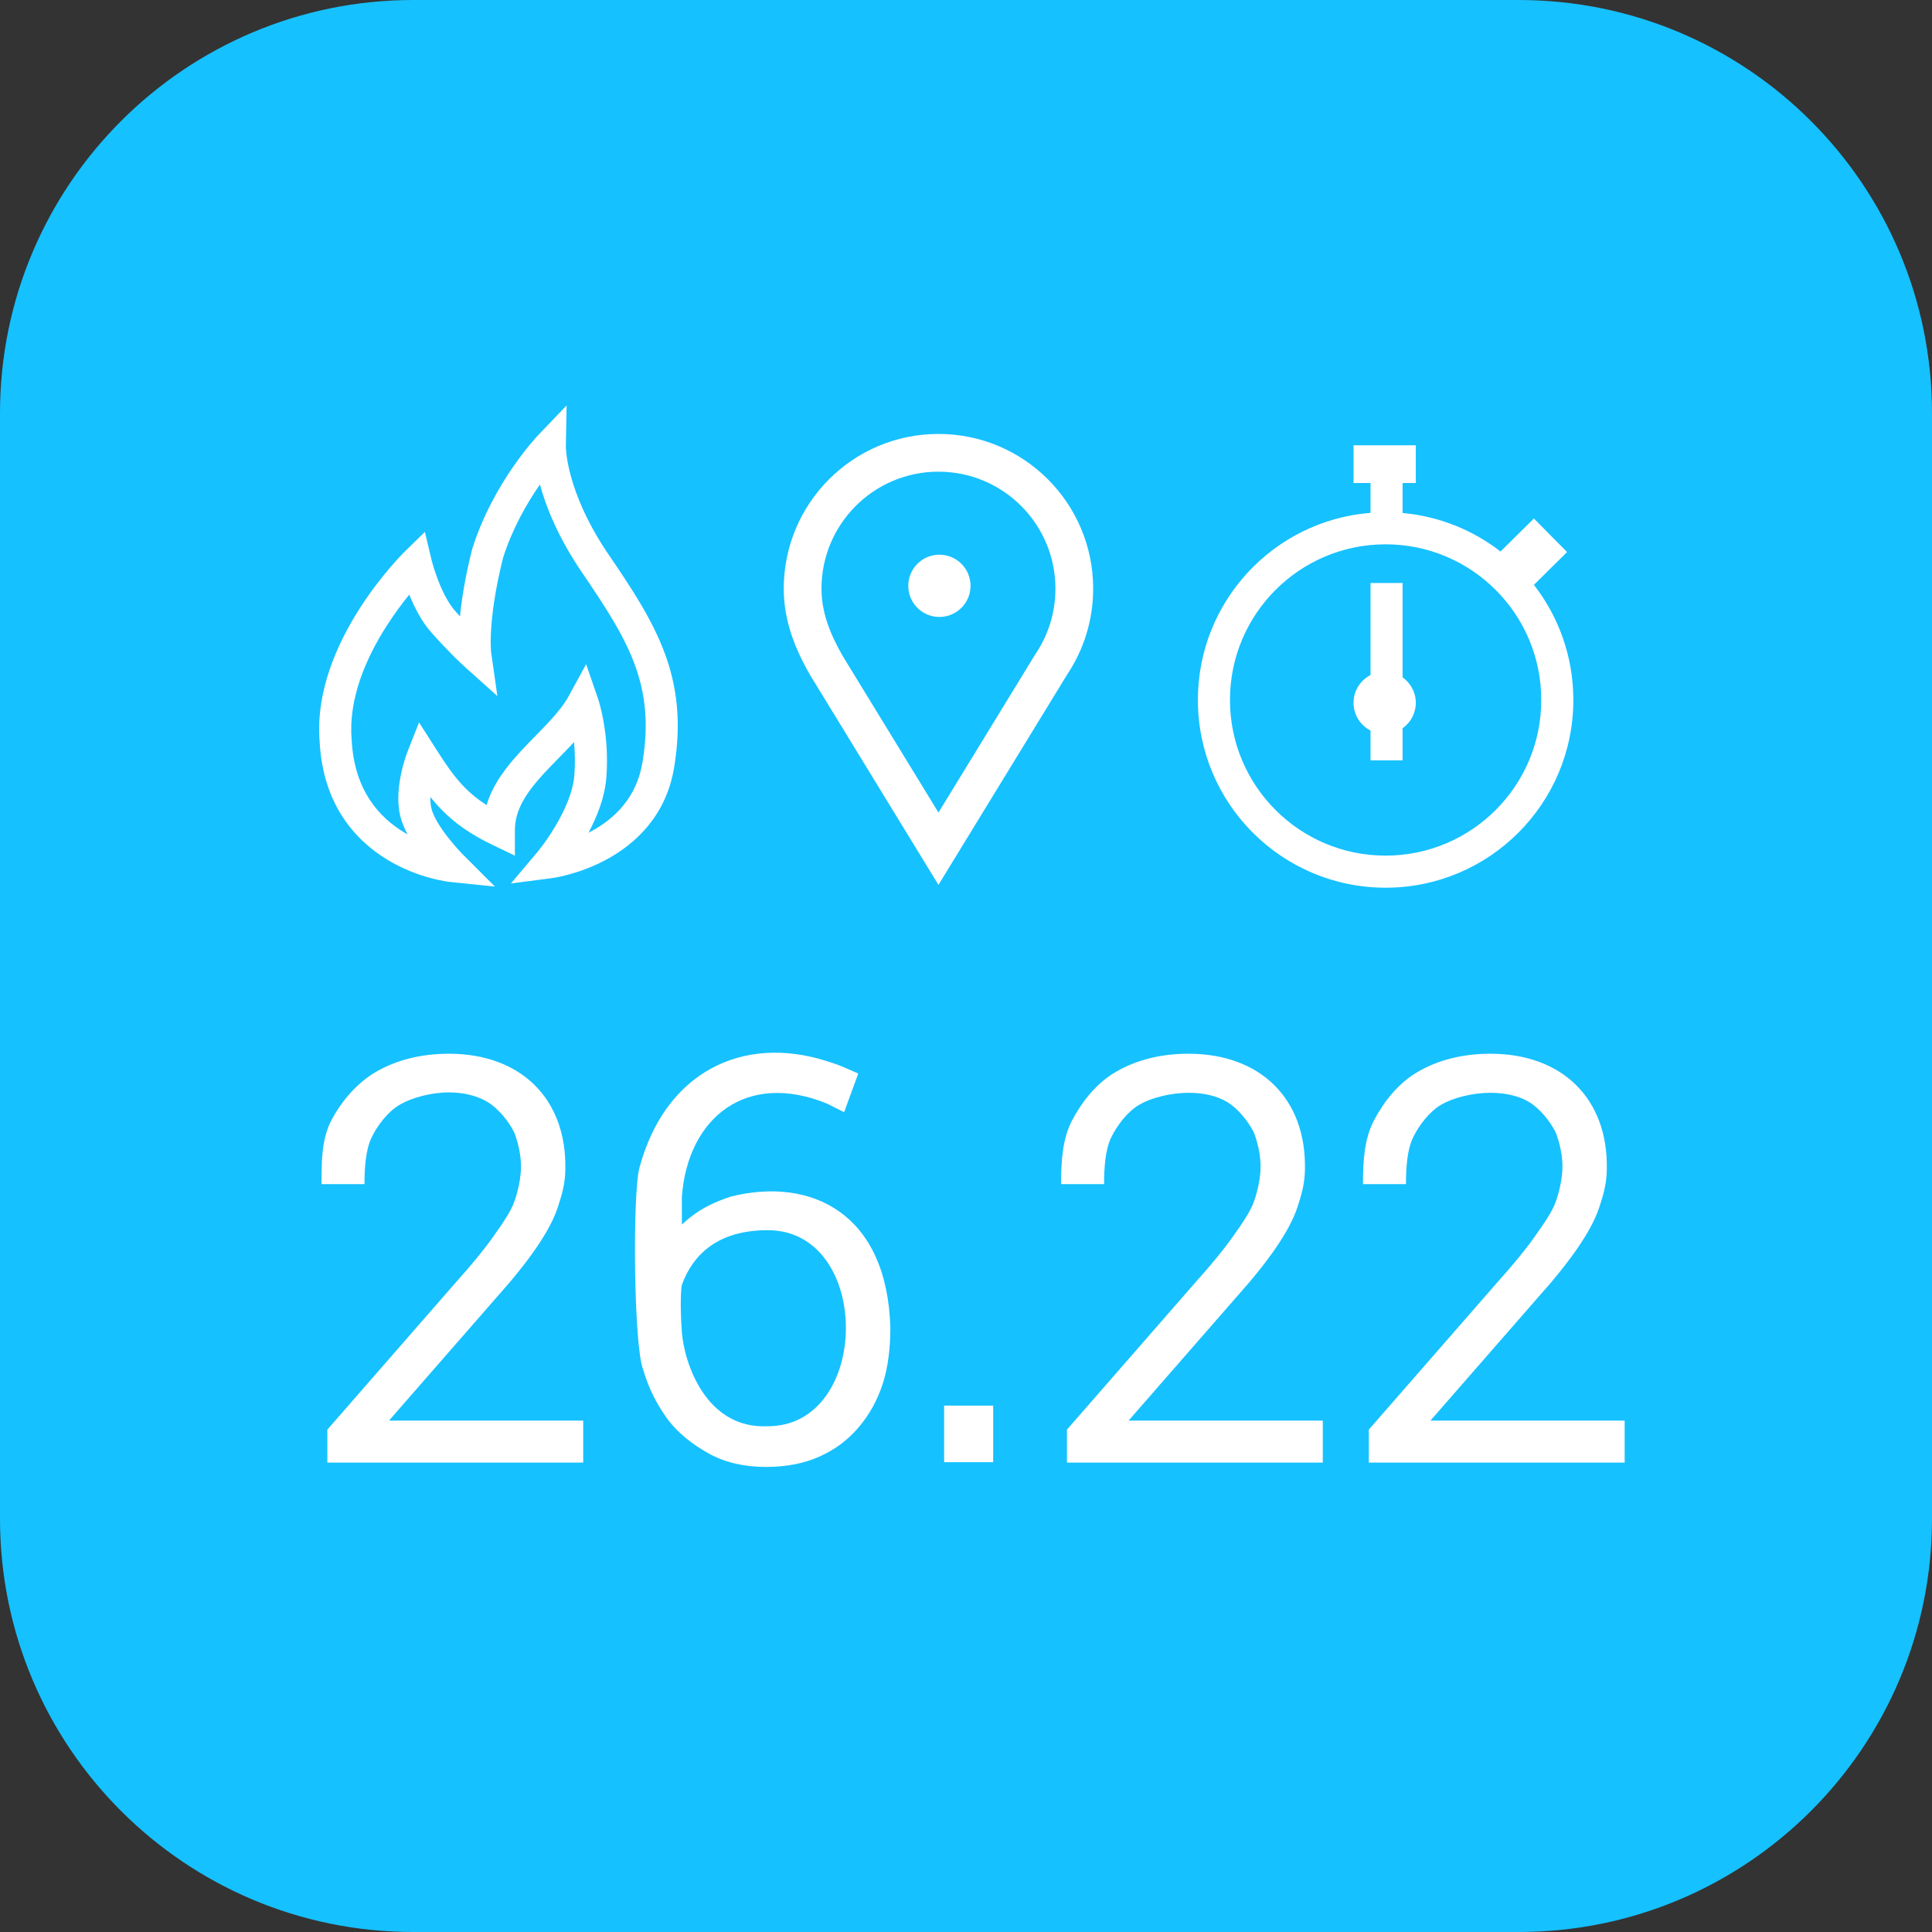
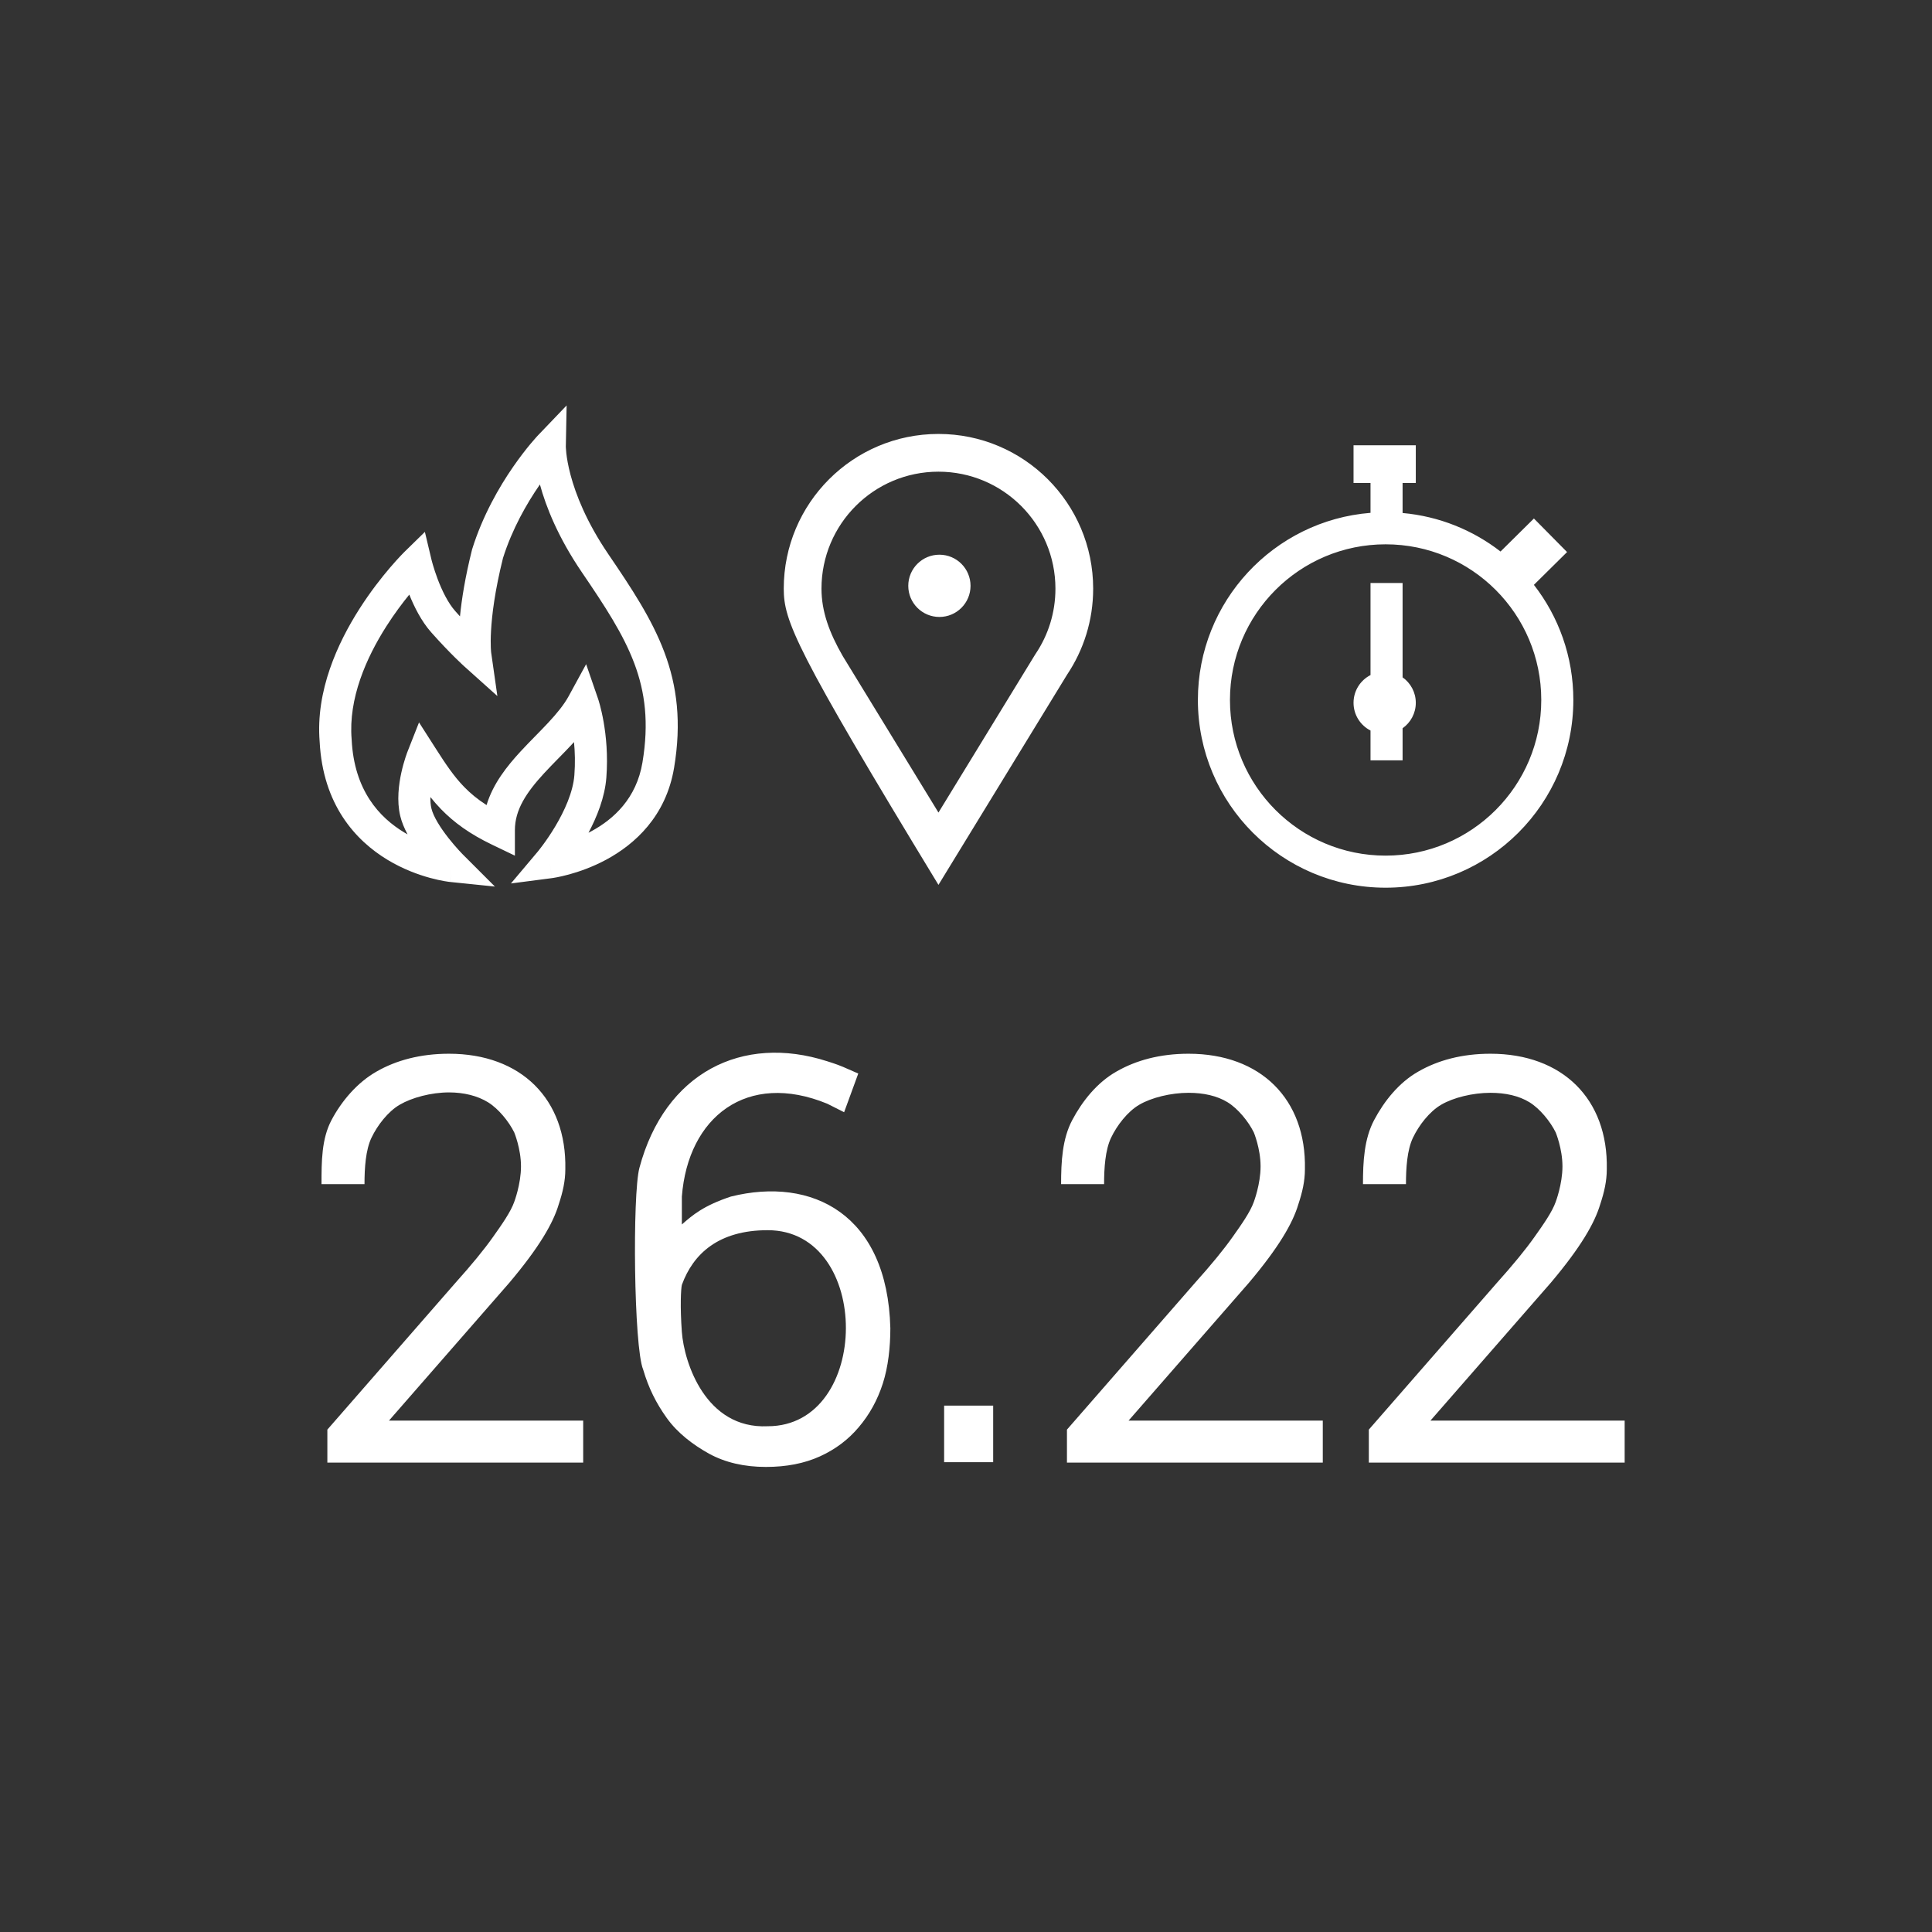
<svg xmlns="http://www.w3.org/2000/svg" width="426" height="426" viewBox="0 0 426 426" fill="none">
  <rect x="0" y="0" width="426" height="426" fill="#333333" stroke="none" />
-   <path d="M334.875 0H91.125C40.798 0 0 40.798 0 91.125V334.875C0 385.202 40.798 426 91.125 426H334.875C385.202 426 426 385.202 426 334.875V91.125C426 40.798 385.202 0 334.875 0Z" fill="#16C1FF" />
-   <path fill-rule="evenodd" clip-rule="evenodd" d="M121.228 98.388C118.674 95.942 118.673 95.943 118.672 95.943L118.671 95.945L118.667 95.949L118.658 95.959L118.628 95.99C118.604 96.016 118.571 96.051 118.53 96.095C118.448 96.184 118.332 96.31 118.186 96.472C117.895 96.797 117.484 97.266 116.981 97.868C115.977 99.073 114.604 100.816 113.091 103.011C110.076 107.383 106.448 113.633 104.125 121.043L104.094 121.142L104.069 121.243C102.552 127.311 101.789 132.191 101.426 135.907C101.083 135.531 100.731 135.139 100.37 134.732C98.776 132.934 97.451 130.197 96.494 127.664C96.033 126.441 95.687 125.346 95.457 124.561C95.343 124.17 95.259 123.859 95.204 123.651C95.177 123.547 95.157 123.469 95.145 123.42L95.133 123.369L95.131 123.363L93.686 117.281L89.218 121.653L91.691 124.181C89.218 121.653 89.217 121.654 89.216 121.655L89.209 121.662L89.192 121.678L89.139 121.731C89.095 121.775 89.032 121.838 88.954 121.918C88.796 122.078 88.572 122.309 88.291 122.606C87.731 123.2 86.942 124.062 86.007 125.155C84.14 127.337 81.669 130.467 79.246 134.265C74.473 141.746 69.576 152.305 70.481 163.519C71.191 177.441 78.389 185.322 85.442 189.584C88.914 191.681 92.318 192.891 94.843 193.579C96.112 193.925 97.174 194.144 97.935 194.277C98.316 194.344 98.622 194.39 98.842 194.42C98.897 194.428 98.946 194.434 98.99 194.44C99.035 194.446 99.074 194.451 99.107 194.454L99.169 194.462L99.189 194.464L99.216 194.467L99.231 194.468C99.233 194.469 99.235 194.469 99.595 190.951L99.235 194.469L109.129 195.484L102.097 188.452L102.096 188.451L102.088 188.443L102.045 188.399C102.019 188.373 101.985 188.338 101.943 188.294L101.858 188.206C101.692 188.033 101.447 187.775 101.148 187.446C100.546 186.787 99.734 185.86 98.89 184.787C97.095 182.505 95.559 180.061 95.129 178.27C94.947 177.511 94.881 176.652 94.901 175.748C95.635 176.664 96.411 177.556 97.25 178.42C100.1 181.356 103.573 183.884 108.464 186.234L113.532 188.669V183.047C113.532 178.551 116.063 174.741 119.98 170.493C120.939 169.453 121.944 168.424 122.983 167.363L123.14 167.203L123.141 167.203C124.119 166.204 125.128 165.174 126.098 164.132C126.254 163.964 126.41 163.795 126.566 163.625C126.772 165.753 126.854 168.231 126.647 170.919C126.359 174.667 124.464 178.826 122.402 182.27C121.4 183.945 120.415 185.356 119.683 186.346C119.318 186.839 119.019 187.224 118.815 187.481C118.713 187.609 118.636 187.705 118.586 187.765L118.566 187.79L118.533 187.83L118.524 187.84L118.523 187.841L118.523 187.842L118.522 187.843L112.659 194.799L121.684 193.626L121.228 190.119C121.684 193.626 121.685 193.625 121.687 193.625L121.691 193.625L121.7 193.624L121.723 193.62L121.792 193.611C121.848 193.603 121.924 193.591 122.018 193.576C122.206 193.546 122.469 193.502 122.795 193.439C123.448 193.313 124.362 193.115 125.459 192.815C127.643 192.218 130.606 191.207 133.698 189.539C139.899 186.193 146.841 180.054 148.637 169.276C150.296 159.32 149.308 151.304 146.483 143.789C143.711 136.416 139.199 129.631 134.136 122.191C129.274 115.046 126.939 108.965 125.814 104.756C125.252 102.648 124.99 101.002 124.869 99.918C124.808 99.376 124.783 98.975 124.772 98.727C124.766 98.603 124.765 98.517 124.764 98.472L124.764 98.451L124.764 98.438L124.937 89.4L118.674 95.942L121.228 98.388ZM129.763 183.618C129.954 183.52 130.147 183.419 130.339 183.315C135.319 180.628 140.337 176.056 141.661 168.113C143.122 159.348 142.238 152.595 139.863 146.278C137.435 139.819 133.418 133.707 128.289 126.17C123.048 118.469 120.391 111.75 119.049 106.829C119.004 106.894 118.959 106.959 118.913 107.025C116.169 111.005 112.952 116.575 110.905 123.06C109.104 130.29 108.468 135.6 108.274 139.044C108.177 140.775 108.19 142.036 108.224 142.835C108.241 143.235 108.264 143.52 108.279 143.689C108.287 143.774 108.293 143.831 108.297 143.859L108.298 143.874L108.299 143.879L109.67 153.477L102.435 146.99L104.796 144.357C102.435 146.99 102.435 146.99 102.435 146.99L102.434 146.989L102.429 146.985L102.419 146.976L102.386 146.946C102.358 146.921 102.319 146.885 102.268 146.839C102.168 146.747 102.024 146.614 101.84 146.441C101.473 146.096 100.947 145.594 100.293 144.947C98.986 143.653 97.163 141.777 95.077 139.423C92.886 136.951 91.306 133.74 90.248 131.11C88.734 132.968 86.954 135.333 85.208 138.069C80.732 145.084 76.797 154.053 77.534 162.995L77.539 163.053L77.542 163.111C78.098 174.322 83.682 180.257 89.1 183.53C89.355 183.685 89.611 183.834 89.866 183.977C89.165 182.664 88.58 181.286 88.252 179.92C87.44 176.533 87.941 172.884 88.497 170.353C88.787 169.036 89.118 167.904 89.379 167.098C89.509 166.693 89.623 166.366 89.707 166.134C89.749 166.018 89.784 165.925 89.809 165.858C89.822 165.824 89.832 165.797 89.84 165.776L89.85 165.75L89.854 165.741L89.856 165.736C89.856 165.736 89.856 165.734 93.147 167.03L89.856 165.734L92.394 159.29L96.126 165.125C98.316 168.549 100.077 171.178 102.325 173.494C103.689 174.9 105.27 176.226 107.284 177.517C108.712 172.797 111.783 168.949 114.78 165.699C115.823 164.569 116.898 163.468 117.931 162.414L118.068 162.275L118.068 162.274C119.063 161.258 120.015 160.287 120.921 159.313C122.831 157.262 124.371 155.375 125.404 153.48L129.239 146.449L131.851 154.021L128.508 155.174C131.851 154.021 131.852 154.021 131.852 154.022L131.857 154.039L131.867 154.067C131.875 154.089 131.884 154.118 131.896 154.154C131.919 154.225 131.95 154.322 131.988 154.445C132.063 154.69 132.165 155.035 132.283 155.473C132.517 156.348 132.815 157.593 133.087 159.136C133.629 162.215 134.078 166.524 133.698 171.462C133.361 175.84 131.605 180.153 129.763 183.618ZM309.267 128.549H302.195V148.85C299.972 149.986 298.451 152.298 298.451 154.966C298.451 157.633 299.972 159.945 302.195 161.082V167.654H309.267V160.579C311.029 159.336 312.179 157.285 312.179 154.966C312.179 152.646 311.029 150.595 309.267 149.353V128.549ZM264.13 154.342C264.13 132.601 280.89 114.775 302.195 113.08V106.5H298.451V98.18H312.179V106.5H309.267V113.115C317.362 113.841 324.786 116.897 330.862 121.608L338.222 114.33L345.534 121.726L338.222 128.957C343.671 135.967 346.917 144.775 346.917 154.342C346.917 177.203 328.384 195.735 305.523 195.735C282.662 195.735 264.13 177.203 264.13 154.342ZM305.523 120.02C286.568 120.02 271.202 135.387 271.202 154.342C271.202 173.297 286.568 188.663 305.523 188.663C324.478 188.663 339.844 173.297 339.844 154.342C339.844 135.387 324.478 120.02 305.523 120.02ZM214 129.173C214 132.964 210.926 136.037 207.135 136.037C203.344 136.037 200.271 132.964 200.271 129.173C200.271 125.382 203.344 122.309 207.135 122.309C210.926 122.309 214 125.382 214 129.173ZM206.927 195.111L178.682 148.932C175.31 143.109 172.814 136.889 172.814 129.797C172.814 110.957 188.087 95.683 206.927 95.683C225.768 95.683 241.041 110.957 241.041 129.797C241.041 136.814 238.922 143.336 235.289 148.759L206.927 195.111ZM228.281 144.27L228.377 144.128C231.12 140.033 232.72 135.114 232.72 129.797C232.72 115.552 221.173 104.004 206.927 104.004C192.682 104.004 181.134 115.552 181.134 129.797C181.134 134.82 182.868 139.539 185.834 144.678L206.929 179.167L228.281 144.27ZM189.246 236.713L186.126 245.241L182.413 243.369C164.701 236.089 151.699 246.281 150.349 263.836V269.994C152.705 267.922 155.133 265.834 161.165 263.836C179.054 259.386 195.694 267.706 196.318 292.875C196.318 297.059 195.84 301.394 194.662 305.05C193.484 308.706 191.716 311.916 189.36 314.678C187.044 317.441 184.18 319.594 180.767 321.138C177.355 322.682 173.394 323.454 168.884 323.454C164.09 323.454 159.906 322.479 156.331 320.529C152.755 318.538 149.377 315.958 147.021 312.667C144.664 309.377 142.999 306.025 141.82 302.003C139.741 297.035 139.431 263.338 140.988 257.514C146.605 236.505 163.661 227.977 182.413 234.009C182.413 234.009 184.462 234.633 185.918 235.257C187.374 235.881 189.246 236.713 189.246 236.713ZM169.278 271.254C192.367 271.254 192.159 314.482 169.278 314.482C155.55 315.132 150.839 300.357 150.349 293.719C149.934 288.091 150.142 284.139 150.35 283.307C152.846 276.442 158.462 271.254 169.278 271.254ZM128.592 313.237V322.5H72.181V315.227L100.417 282.868C103.992 278.886 106.755 275.514 108.705 272.752C110.696 269.949 112.615 267.206 113.387 265.012C113.387 265.012 114.876 261.102 114.876 257.185C114.876 253.269 113.387 249.697 113.387 249.697C112.209 247.3 109.912 244.463 107.596 243.041C105.28 241.619 102.296 240.873 99.005 240.873C95.064 240.873 90.796 242.033 88.155 243.577C85.555 245.08 83.215 248.135 81.915 250.857C80.615 253.579 80.37 257.567 80.37 261.102H70.891C70.891 256.105 70.902 251.118 73.095 246.974C75.289 242.83 78.732 238.708 83.038 236.27C87.345 233.792 92.708 232.345 99.005 232.345C114.876 232.345 124.973 242.329 124.652 257.809C124.652 260.41 124.09 262.88 123.196 265.561C121.985 269.654 118.94 274.986 112.284 282.868L85.77 313.237H128.592ZM291.671 313.237V322.5H235.259V315.227L263.495 282.868C267.07 278.886 269.833 275.514 271.783 272.752C273.774 269.949 275.693 267.206 276.465 265.012C276.465 265.012 277.954 261.102 277.954 257.185C277.954 253.269 276.465 249.697 276.465 249.697C275.287 247.3 272.99 244.463 270.674 243.041C268.358 241.619 265.374 240.961 262.083 240.961C258.142 240.961 253.874 242.033 251.233 243.577C248.633 245.08 246.293 248.135 244.993 250.857C243.693 253.579 243.448 257.567 243.448 261.102H233.969C233.969 256.105 234.234 251.118 236.427 246.974C238.621 242.83 241.871 238.708 246.178 236.27C250.484 233.792 255.786 232.345 262.083 232.345C277.954 232.345 288.051 242.329 287.731 257.809C287.731 260.41 287.168 262.88 286.275 265.561C285.063 269.654 282.018 274.986 275.362 282.868L248.849 313.237H291.671ZM358.233 322.5V313.237H315.411L341.925 282.868C348.581 274.986 351.626 269.654 352.837 265.561C353.731 262.88 354.293 260.41 354.293 257.809C354.613 242.329 344.517 232.345 328.646 232.345C322.348 232.345 317.047 233.792 312.74 236.27C308.434 238.708 305.184 242.83 302.99 246.974C300.796 251.118 300.531 256.105 300.531 261.102H310.011C310.011 257.567 310.256 253.579 311.556 250.857C312.856 248.135 315.196 245.08 317.796 243.577C320.437 242.033 324.705 240.961 328.646 240.961C331.936 240.961 334.921 241.619 337.236 243.041C339.552 244.463 341.849 247.3 343.027 249.697C343.027 249.697 344.517 253.269 344.517 257.185C344.517 261.102 343.027 265.012 343.027 265.012C342.255 267.206 340.336 269.949 338.346 272.752C336.395 275.514 333.633 278.886 330.058 282.868L301.821 315.227V322.5H358.233ZM218.992 309.932H208.176V322.412H218.992V309.932Z" fill="white" />
+   <path fill-rule="evenodd" clip-rule="evenodd" d="M121.228 98.388C118.674 95.942 118.673 95.943 118.672 95.943L118.671 95.945L118.667 95.949L118.658 95.959L118.628 95.99C118.604 96.016 118.571 96.051 118.53 96.095C118.448 96.184 118.332 96.31 118.186 96.472C117.895 96.797 117.484 97.266 116.981 97.868C115.977 99.073 114.604 100.816 113.091 103.011C110.076 107.383 106.448 113.633 104.125 121.043L104.094 121.142L104.069 121.243C102.552 127.311 101.789 132.191 101.426 135.907C101.083 135.531 100.731 135.139 100.37 134.732C98.776 132.934 97.451 130.197 96.494 127.664C96.033 126.441 95.687 125.346 95.457 124.561C95.343 124.17 95.259 123.859 95.204 123.651C95.177 123.547 95.157 123.469 95.145 123.42L95.133 123.369L95.131 123.363L93.686 117.281L89.218 121.653L91.691 124.181C89.218 121.653 89.217 121.654 89.216 121.655L89.209 121.662L89.192 121.678L89.139 121.731C89.095 121.775 89.032 121.838 88.954 121.918C88.796 122.078 88.572 122.309 88.291 122.606C87.731 123.2 86.942 124.062 86.007 125.155C84.14 127.337 81.669 130.467 79.246 134.265C74.473 141.746 69.576 152.305 70.481 163.519C71.191 177.441 78.389 185.322 85.442 189.584C88.914 191.681 92.318 192.891 94.843 193.579C96.112 193.925 97.174 194.144 97.935 194.277C98.316 194.344 98.622 194.39 98.842 194.42C98.897 194.428 98.946 194.434 98.99 194.44C99.035 194.446 99.074 194.451 99.107 194.454L99.169 194.462L99.189 194.464L99.216 194.467L99.231 194.468C99.233 194.469 99.235 194.469 99.595 190.951L99.235 194.469L109.129 195.484L102.097 188.452L102.096 188.451L102.088 188.443L102.045 188.399C102.019 188.373 101.985 188.338 101.943 188.294L101.858 188.206C101.692 188.033 101.447 187.775 101.148 187.446C100.546 186.787 99.734 185.86 98.89 184.787C97.095 182.505 95.559 180.061 95.129 178.27C94.947 177.511 94.881 176.652 94.901 175.748C95.635 176.664 96.411 177.556 97.25 178.42C100.1 181.356 103.573 183.884 108.464 186.234L113.532 188.669V183.047C113.532 178.551 116.063 174.741 119.98 170.493C120.939 169.453 121.944 168.424 122.983 167.363L123.14 167.203L123.141 167.203C124.119 166.204 125.128 165.174 126.098 164.132C126.254 163.964 126.41 163.795 126.566 163.625C126.772 165.753 126.854 168.231 126.647 170.919C126.359 174.667 124.464 178.826 122.402 182.27C121.4 183.945 120.415 185.356 119.683 186.346C119.318 186.839 119.019 187.224 118.815 187.481C118.713 187.609 118.636 187.705 118.586 187.765L118.566 187.79L118.533 187.83L118.524 187.84L118.523 187.841L118.523 187.842L118.522 187.843L112.659 194.799L121.684 193.626L121.228 190.119C121.684 193.626 121.685 193.625 121.687 193.625L121.691 193.625L121.7 193.624L121.723 193.62L121.792 193.611C121.848 193.603 121.924 193.591 122.018 193.576C122.206 193.546 122.469 193.502 122.795 193.439C123.448 193.313 124.362 193.115 125.459 192.815C127.643 192.218 130.606 191.207 133.698 189.539C139.899 186.193 146.841 180.054 148.637 169.276C150.296 159.32 149.308 151.304 146.483 143.789C143.711 136.416 139.199 129.631 134.136 122.191C129.274 115.046 126.939 108.965 125.814 104.756C125.252 102.648 124.99 101.002 124.869 99.918C124.808 99.376 124.783 98.975 124.772 98.727C124.766 98.603 124.765 98.517 124.764 98.472L124.764 98.451L124.764 98.438L124.937 89.4L118.674 95.942L121.228 98.388ZM129.763 183.618C129.954 183.52 130.147 183.419 130.339 183.315C135.319 180.628 140.337 176.056 141.661 168.113C143.122 159.348 142.238 152.595 139.863 146.278C137.435 139.819 133.418 133.707 128.289 126.17C123.048 118.469 120.391 111.75 119.049 106.829C119.004 106.894 118.959 106.959 118.913 107.025C116.169 111.005 112.952 116.575 110.905 123.06C109.104 130.29 108.468 135.6 108.274 139.044C108.177 140.775 108.19 142.036 108.224 142.835C108.241 143.235 108.264 143.52 108.279 143.689C108.287 143.774 108.293 143.831 108.297 143.859L108.298 143.874L108.299 143.879L109.67 153.477L102.435 146.99L104.796 144.357C102.435 146.99 102.435 146.99 102.435 146.99L102.434 146.989L102.429 146.985L102.419 146.976L102.386 146.946C102.358 146.921 102.319 146.885 102.268 146.839C102.168 146.747 102.024 146.614 101.84 146.441C101.473 146.096 100.947 145.594 100.293 144.947C98.986 143.653 97.163 141.777 95.077 139.423C92.886 136.951 91.306 133.74 90.248 131.11C88.734 132.968 86.954 135.333 85.208 138.069C80.732 145.084 76.797 154.053 77.534 162.995L77.539 163.053L77.542 163.111C78.098 174.322 83.682 180.257 89.1 183.53C89.355 183.685 89.611 183.834 89.866 183.977C89.165 182.664 88.58 181.286 88.252 179.92C87.44 176.533 87.941 172.884 88.497 170.353C88.787 169.036 89.118 167.904 89.379 167.098C89.509 166.693 89.623 166.366 89.707 166.134C89.749 166.018 89.784 165.925 89.809 165.858C89.822 165.824 89.832 165.797 89.84 165.776L89.85 165.75L89.854 165.741L89.856 165.736C89.856 165.736 89.856 165.734 93.147 167.03L89.856 165.734L92.394 159.29L96.126 165.125C98.316 168.549 100.077 171.178 102.325 173.494C103.689 174.9 105.27 176.226 107.284 177.517C108.712 172.797 111.783 168.949 114.78 165.699C115.823 164.569 116.898 163.468 117.931 162.414L118.068 162.275L118.068 162.274C119.063 161.258 120.015 160.287 120.921 159.313C122.831 157.262 124.371 155.375 125.404 153.48L129.239 146.449L131.851 154.021L128.508 155.174C131.851 154.021 131.852 154.021 131.852 154.022L131.857 154.039L131.867 154.067C131.875 154.089 131.884 154.118 131.896 154.154C131.919 154.225 131.95 154.322 131.988 154.445C132.063 154.69 132.165 155.035 132.283 155.473C132.517 156.348 132.815 157.593 133.087 159.136C133.629 162.215 134.078 166.524 133.698 171.462C133.361 175.84 131.605 180.153 129.763 183.618ZM309.267 128.549H302.195V148.85C299.972 149.986 298.451 152.298 298.451 154.966C298.451 157.633 299.972 159.945 302.195 161.082V167.654H309.267V160.579C311.029 159.336 312.179 157.285 312.179 154.966C312.179 152.646 311.029 150.595 309.267 149.353V128.549ZM264.13 154.342C264.13 132.601 280.89 114.775 302.195 113.08V106.5H298.451V98.18H312.179V106.5H309.267V113.115C317.362 113.841 324.786 116.897 330.862 121.608L338.222 114.33L345.534 121.726L338.222 128.957C343.671 135.967 346.917 144.775 346.917 154.342C346.917 177.203 328.384 195.735 305.523 195.735C282.662 195.735 264.13 177.203 264.13 154.342ZM305.523 120.02C286.568 120.02 271.202 135.387 271.202 154.342C271.202 173.297 286.568 188.663 305.523 188.663C324.478 188.663 339.844 173.297 339.844 154.342C339.844 135.387 324.478 120.02 305.523 120.02ZM214 129.173C214 132.964 210.926 136.037 207.135 136.037C203.344 136.037 200.271 132.964 200.271 129.173C200.271 125.382 203.344 122.309 207.135 122.309C210.926 122.309 214 125.382 214 129.173ZM206.927 195.111C175.31 143.109 172.814 136.889 172.814 129.797C172.814 110.957 188.087 95.683 206.927 95.683C225.768 95.683 241.041 110.957 241.041 129.797C241.041 136.814 238.922 143.336 235.289 148.759L206.927 195.111ZM228.281 144.27L228.377 144.128C231.12 140.033 232.72 135.114 232.72 129.797C232.72 115.552 221.173 104.004 206.927 104.004C192.682 104.004 181.134 115.552 181.134 129.797C181.134 134.82 182.868 139.539 185.834 144.678L206.929 179.167L228.281 144.27ZM189.246 236.713L186.126 245.241L182.413 243.369C164.701 236.089 151.699 246.281 150.349 263.836V269.994C152.705 267.922 155.133 265.834 161.165 263.836C179.054 259.386 195.694 267.706 196.318 292.875C196.318 297.059 195.84 301.394 194.662 305.05C193.484 308.706 191.716 311.916 189.36 314.678C187.044 317.441 184.18 319.594 180.767 321.138C177.355 322.682 173.394 323.454 168.884 323.454C164.09 323.454 159.906 322.479 156.331 320.529C152.755 318.538 149.377 315.958 147.021 312.667C144.664 309.377 142.999 306.025 141.82 302.003C139.741 297.035 139.431 263.338 140.988 257.514C146.605 236.505 163.661 227.977 182.413 234.009C182.413 234.009 184.462 234.633 185.918 235.257C187.374 235.881 189.246 236.713 189.246 236.713ZM169.278 271.254C192.367 271.254 192.159 314.482 169.278 314.482C155.55 315.132 150.839 300.357 150.349 293.719C149.934 288.091 150.142 284.139 150.35 283.307C152.846 276.442 158.462 271.254 169.278 271.254ZM128.592 313.237V322.5H72.181V315.227L100.417 282.868C103.992 278.886 106.755 275.514 108.705 272.752C110.696 269.949 112.615 267.206 113.387 265.012C113.387 265.012 114.876 261.102 114.876 257.185C114.876 253.269 113.387 249.697 113.387 249.697C112.209 247.3 109.912 244.463 107.596 243.041C105.28 241.619 102.296 240.873 99.005 240.873C95.064 240.873 90.796 242.033 88.155 243.577C85.555 245.08 83.215 248.135 81.915 250.857C80.615 253.579 80.37 257.567 80.37 261.102H70.891C70.891 256.105 70.902 251.118 73.095 246.974C75.289 242.83 78.732 238.708 83.038 236.27C87.345 233.792 92.708 232.345 99.005 232.345C114.876 232.345 124.973 242.329 124.652 257.809C124.652 260.41 124.09 262.88 123.196 265.561C121.985 269.654 118.94 274.986 112.284 282.868L85.77 313.237H128.592ZM291.671 313.237V322.5H235.259V315.227L263.495 282.868C267.07 278.886 269.833 275.514 271.783 272.752C273.774 269.949 275.693 267.206 276.465 265.012C276.465 265.012 277.954 261.102 277.954 257.185C277.954 253.269 276.465 249.697 276.465 249.697C275.287 247.3 272.99 244.463 270.674 243.041C268.358 241.619 265.374 240.961 262.083 240.961C258.142 240.961 253.874 242.033 251.233 243.577C248.633 245.08 246.293 248.135 244.993 250.857C243.693 253.579 243.448 257.567 243.448 261.102H233.969C233.969 256.105 234.234 251.118 236.427 246.974C238.621 242.83 241.871 238.708 246.178 236.27C250.484 233.792 255.786 232.345 262.083 232.345C277.954 232.345 288.051 242.329 287.731 257.809C287.731 260.41 287.168 262.88 286.275 265.561C285.063 269.654 282.018 274.986 275.362 282.868L248.849 313.237H291.671ZM358.233 322.5V313.237H315.411L341.925 282.868C348.581 274.986 351.626 269.654 352.837 265.561C353.731 262.88 354.293 260.41 354.293 257.809C354.613 242.329 344.517 232.345 328.646 232.345C322.348 232.345 317.047 233.792 312.74 236.27C308.434 238.708 305.184 242.83 302.99 246.974C300.796 251.118 300.531 256.105 300.531 261.102H310.011C310.011 257.567 310.256 253.579 311.556 250.857C312.856 248.135 315.196 245.08 317.796 243.577C320.437 242.033 324.705 240.961 328.646 240.961C331.936 240.961 334.921 241.619 337.236 243.041C339.552 244.463 341.849 247.3 343.027 249.697C343.027 249.697 344.517 253.269 344.517 257.185C344.517 261.102 343.027 265.012 343.027 265.012C342.255 267.206 340.336 269.949 338.346 272.752C336.395 275.514 333.633 278.886 330.058 282.868L301.821 315.227V322.5H358.233ZM218.992 309.932H208.176V322.412H218.992V309.932Z" fill="white" />
</svg>